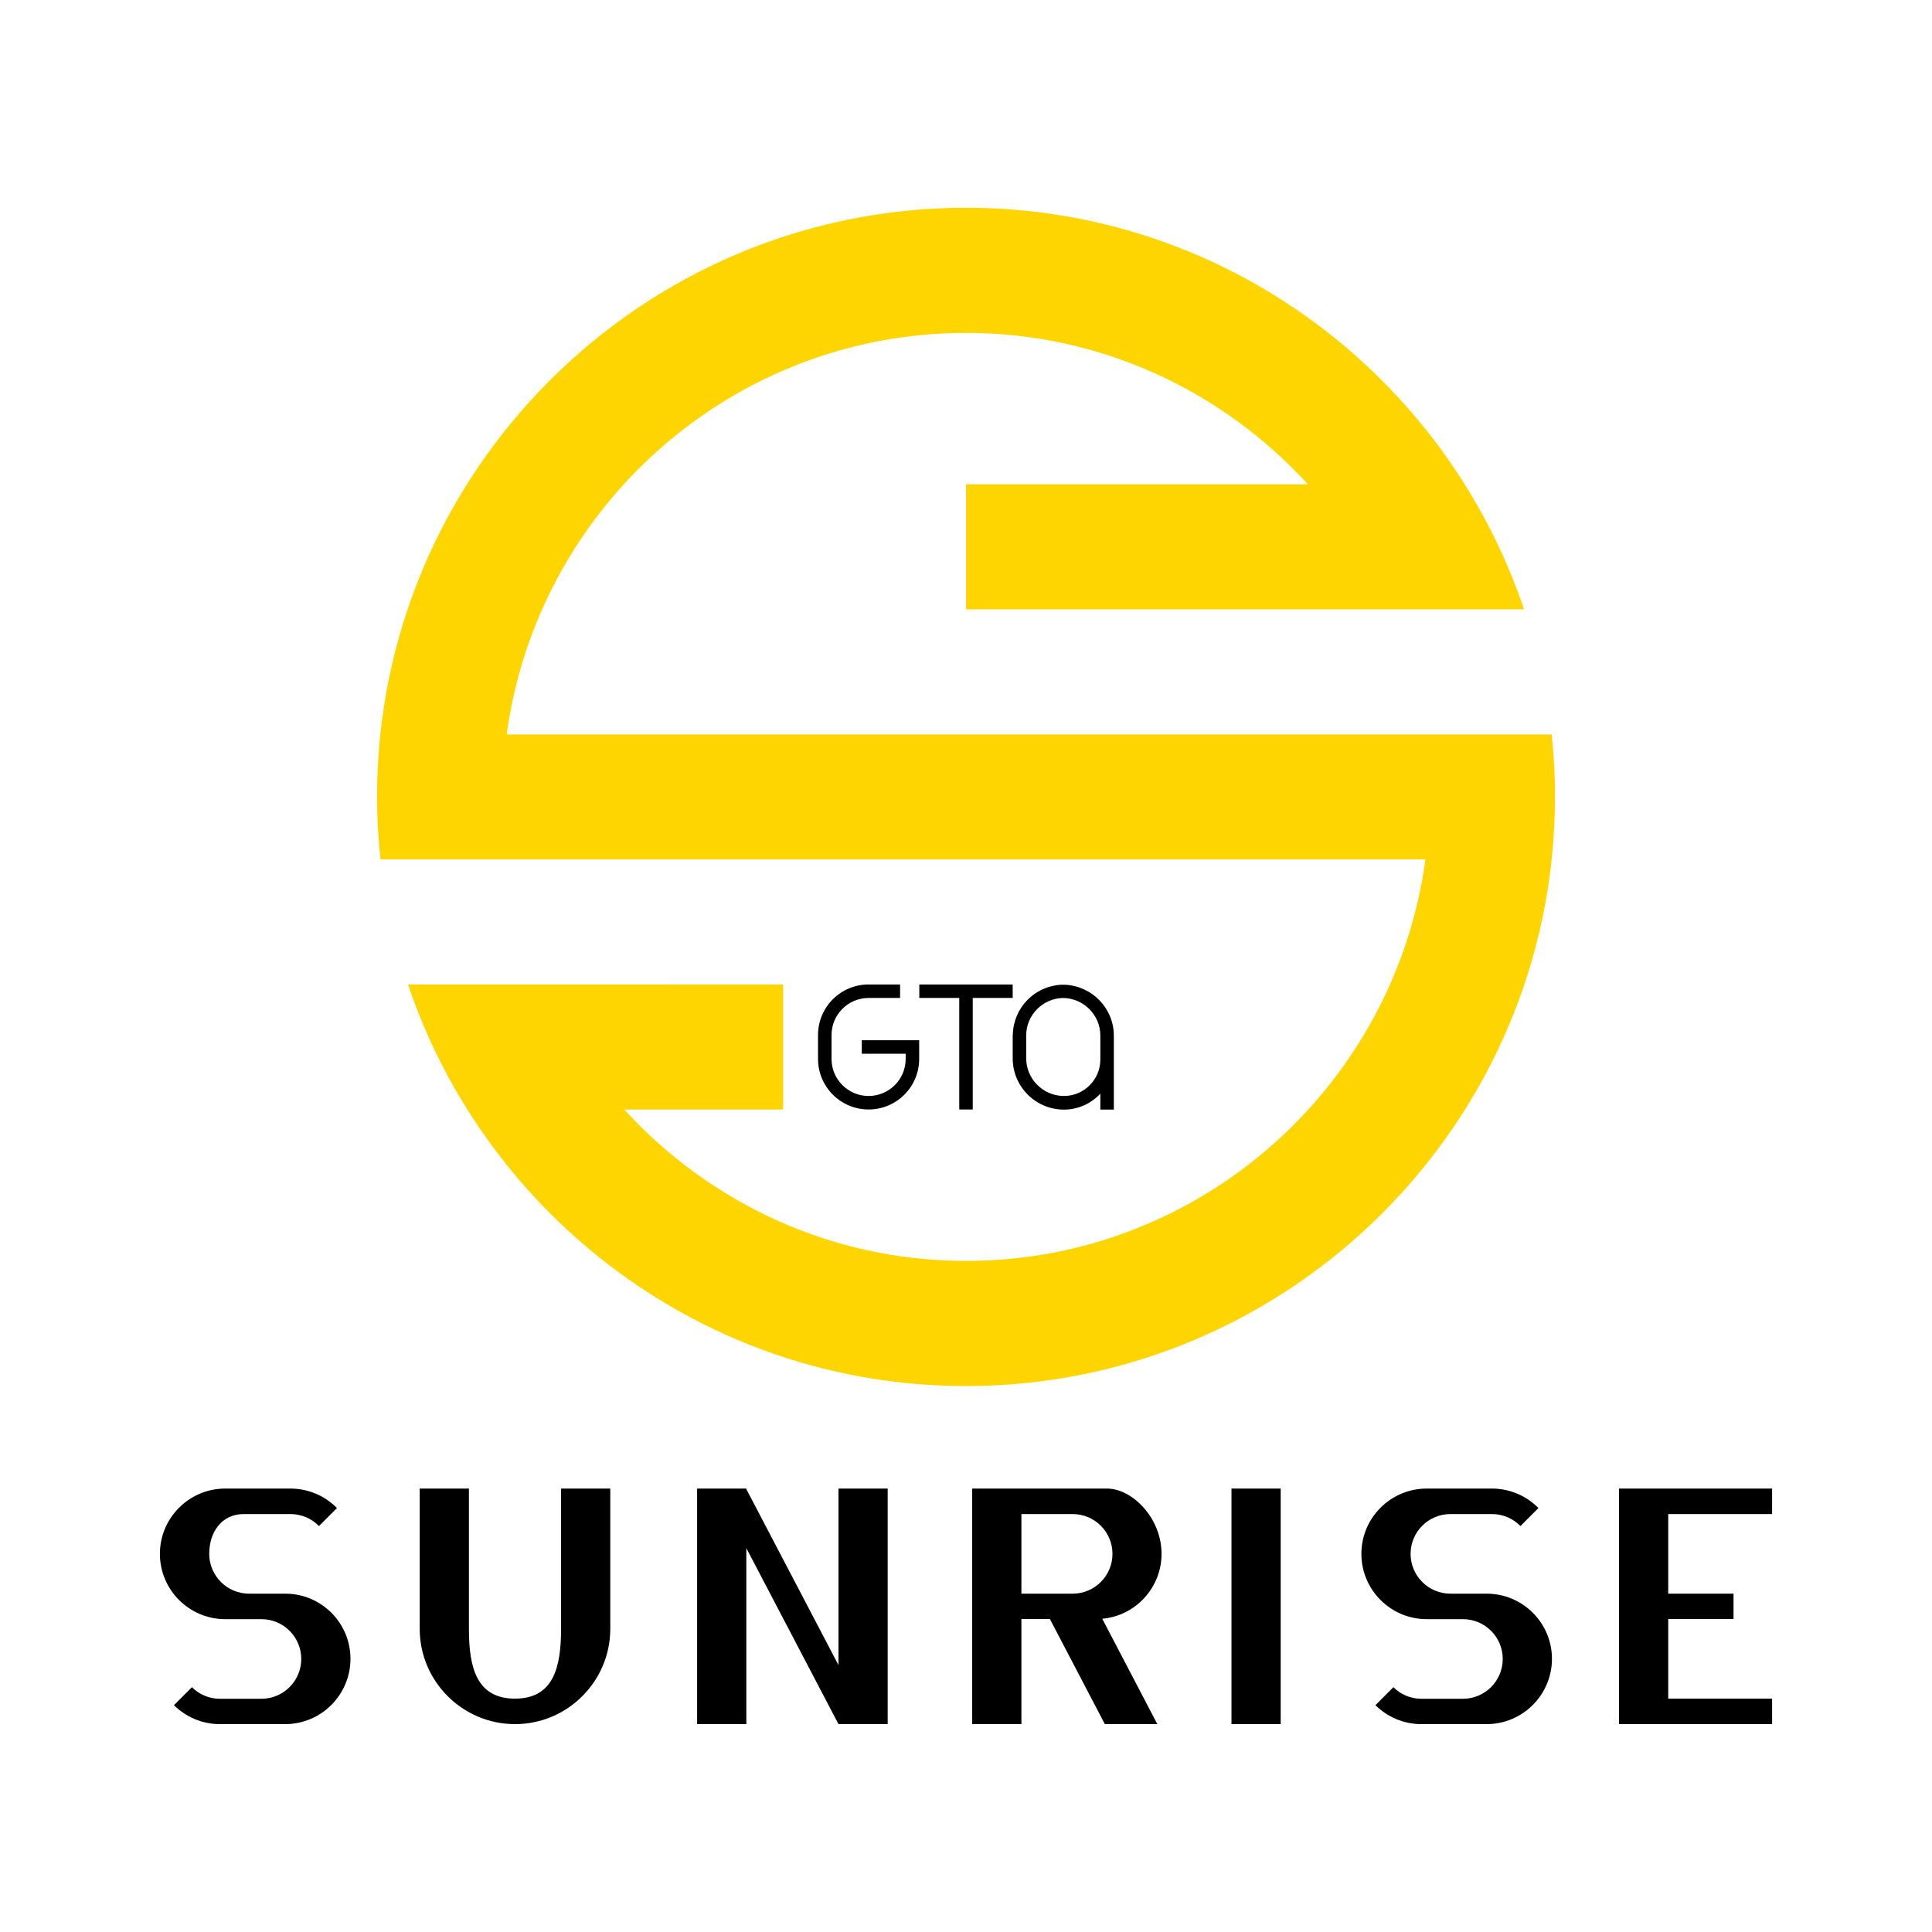
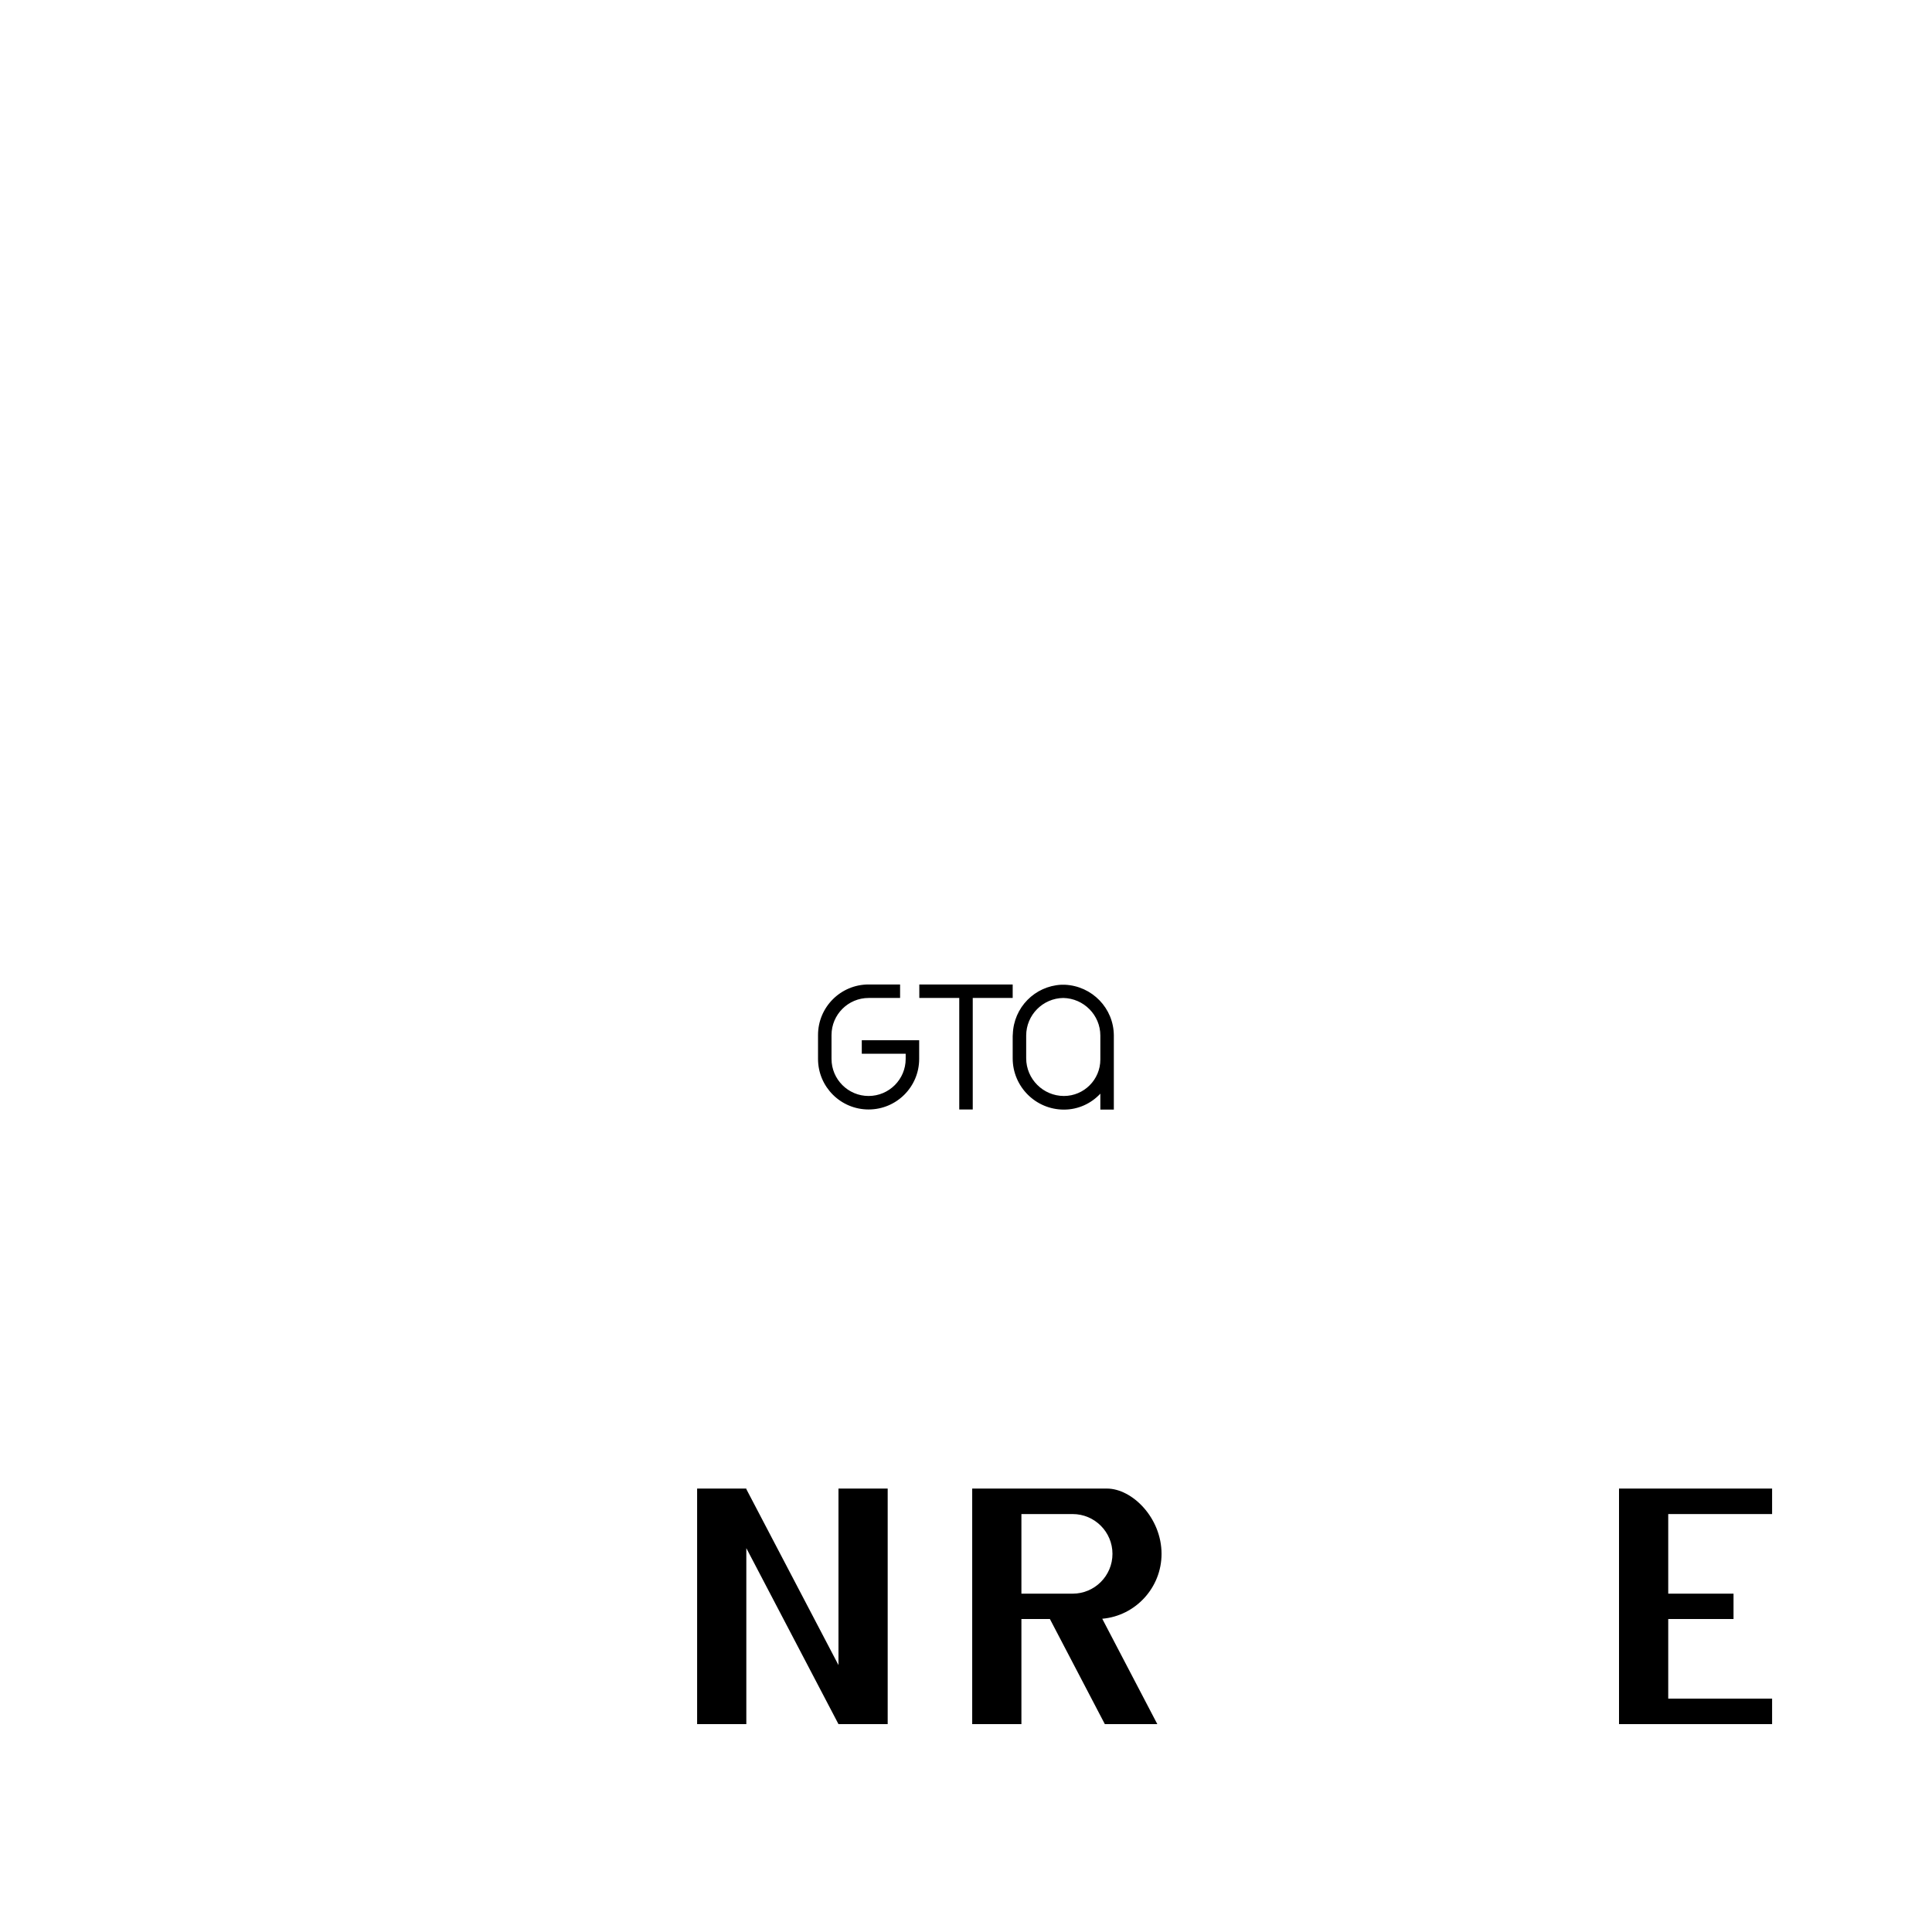
<svg xmlns="http://www.w3.org/2000/svg" id="Шар_1" x="0px" y="0px" viewBox="0 0 141.73 141.73" style="enable-background:new 0 0 141.73 141.73;" xml:space="preserve">
  <style type="text/css">	.st0{fill:#FFD500;}</style>
  <g>
    <path d="M63.23,77.3h3.21v0.38c0,1.5-1.22,2.72-2.72,2.72c-1.5,0-2.72-1.22-2.72-2.72v-1.75c0-1.5,1.22-2.72,2.72-2.72h2.31v-0.99  h-2.31c-2.05,0-3.71,1.66-3.71,3.71v1.75c0,2.05,1.66,3.71,3.71,3.71c2.05,0,3.71-1.66,3.71-3.71v-1.37h-4.21V77.3z M78.12,72.24  c-0.02,0-0.23,0-0.27,0c-1.94,0.1-3.49,1.67-3.55,3.63c0,0-0.01,0.02-0.01,0.02h0.01c0,0.03-0.01,0.06-0.01,0.09v0.46v0.93v0.27  c0,2.07,1.68,3.76,3.76,3.76c1.05,0,2-0.45,2.67-1.17v1.17h0.99v-3.66v-0.37v-0.56v-0.83C81.71,73.96,80.11,72.33,78.12,72.24z   M80.72,77.73c0,1.47-1.2,2.67-2.67,2.67c-1.52,0-2.77-1.24-2.77-2.77v-0.27v-0.93v-0.46c0-1.51,1.22-2.74,2.72-2.76  c1.5,0.03,2.72,1.25,2.72,2.76V77.73z M74.29,72.22h-6.85v0.99h2.93v8.18h0.99v-8.18h2.93V72.22z" />
-     <path class="st0" d="M113.83,53.88h-4.34h-4.93H37.17c2.25-16.6,16.48-29.46,33.7-29.46c9.93,0,18.86,4.3,25.08,11.11H70.87v9.17  h35.38v0h5.55c-5.76-17.1-21.92-29.46-40.93-29.46c-23.83,0-43.21,19.39-43.21,43.21c0,1.55,0.09,3.08,0.25,4.59h4.34h4.93h67.39  c-2.25,16.6-16.48,29.46-33.7,29.46c-9.93,0-18.86-4.3-25.08-11.11h11.66v-9.17H35.75v0h-5.82c5.76,17.1,21.92,29.46,40.93,29.46  c23.83,0,43.21-19.39,43.21-43.21C114.08,56.92,113.99,55.39,113.83,53.88z" />
    <g>
-       <path d="M20.93,116.91h-2.66c-1.61,0-2.92-1.31-2.92-2.92c0-1.61,0.92-2.92,2.53-2.92h0.45h2.98c0.82,0,1.56,0.34,2.09,0.88   l1.32-1.32c-0.86-0.87-2.04-1.41-3.35-1.43v0h-0.06h-3.76h-1.03c-2.64,0-4.79,2.15-4.79,4.79c0,2.64,2.15,4.79,4.79,4.79h2.66   c1.61,0,2.92,1.31,2.92,2.92c0,1.61-1.31,2.92-2.92,2.92h-0.3h-2.1h-0.65c-0.8,0-1.52-0.32-2.05-0.85l-1.32,1.32   c0.87,0.86,2.06,1.39,3.37,1.39h0.65h2.87h1.27c2.64,0,4.79-2.15,4.79-4.79C25.71,119.05,23.57,116.91,20.93,116.91z" />
      <polygon points="61.51,122.15 54.75,109.24 54.75,109.2 51.14,109.2 51.14,126.48 54.75,126.48 54.75,113.57 61.51,126.48    65.12,126.48 65.12,109.2 61.51,109.2   " />
-       <path d="M41.16,119.49c0,2.83-0.56,5.12-3.38,5.12c-2.83,0-3.38-2.3-3.38-5.12V109.2h-3.61v10.29c0,3.85,3.14,6.99,6.99,6.99   c3.85,0,6.99-3.14,6.99-6.99V109.2h-3.61V119.49z" />
      <polygon points="130,111.07 130,109.2 121.41,109.2 118.77,109.2 118.77,111.07 118.77,116.91 118.77,118.77 118.77,124.61    118.77,126.48 121.41,126.48 130,126.48 130,124.61 122.38,124.61 122.38,118.77 127.17,118.77 127.17,116.91 122.38,116.91    122.38,111.07   " />
-       <path d="M109.06,116.91h-2.66c-1.61,0-2.92-1.31-2.92-2.92c0-1.61,1.31-2.92,2.92-2.92h-0.32h3.37c0.82,0,1.56,0.34,2.09,0.88   l1.32-1.32c-0.86-0.87-2.04-1.41-3.35-1.43v0h-0.06h-3.76h-1.03c-2.64,0-4.79,2.15-4.79,4.79c0,2.64,2.15,4.79,4.79,4.79h2.66   c1.61,0,2.92,1.31,2.92,2.92c0,1.61-1.31,2.92-2.92,2.92h-0.3h-2.1h-0.65c-0.8,0-1.52-0.32-2.05-0.85l-1.32,1.32   c0.87,0.86,2.06,1.39,3.37,1.39h0.65h2.87h1.27c2.64,0,4.79-2.15,4.79-4.79C113.85,119.05,111.7,116.91,109.06,116.91z" />
      <path d="M85.21,113.99c0-2.64-2.15-4.79-4.01-4.79h-8.05l-0.77,0h-1.06v17.28h3.61v-7.71h2.09l4.03,7.71h3.85l-4.04-7.73   C83.29,118.54,85.21,116.48,85.21,113.99z M74.93,116.91v-5.84h3.76c1.61,0,2.92,1.31,2.92,2.92c0,1.61-1.31,2.92-2.92,2.92H74.93   z" />
-       <rect x="90.34" y="109.2" width="3.61" height="17.28" />
    </g>
  </g>
</svg>